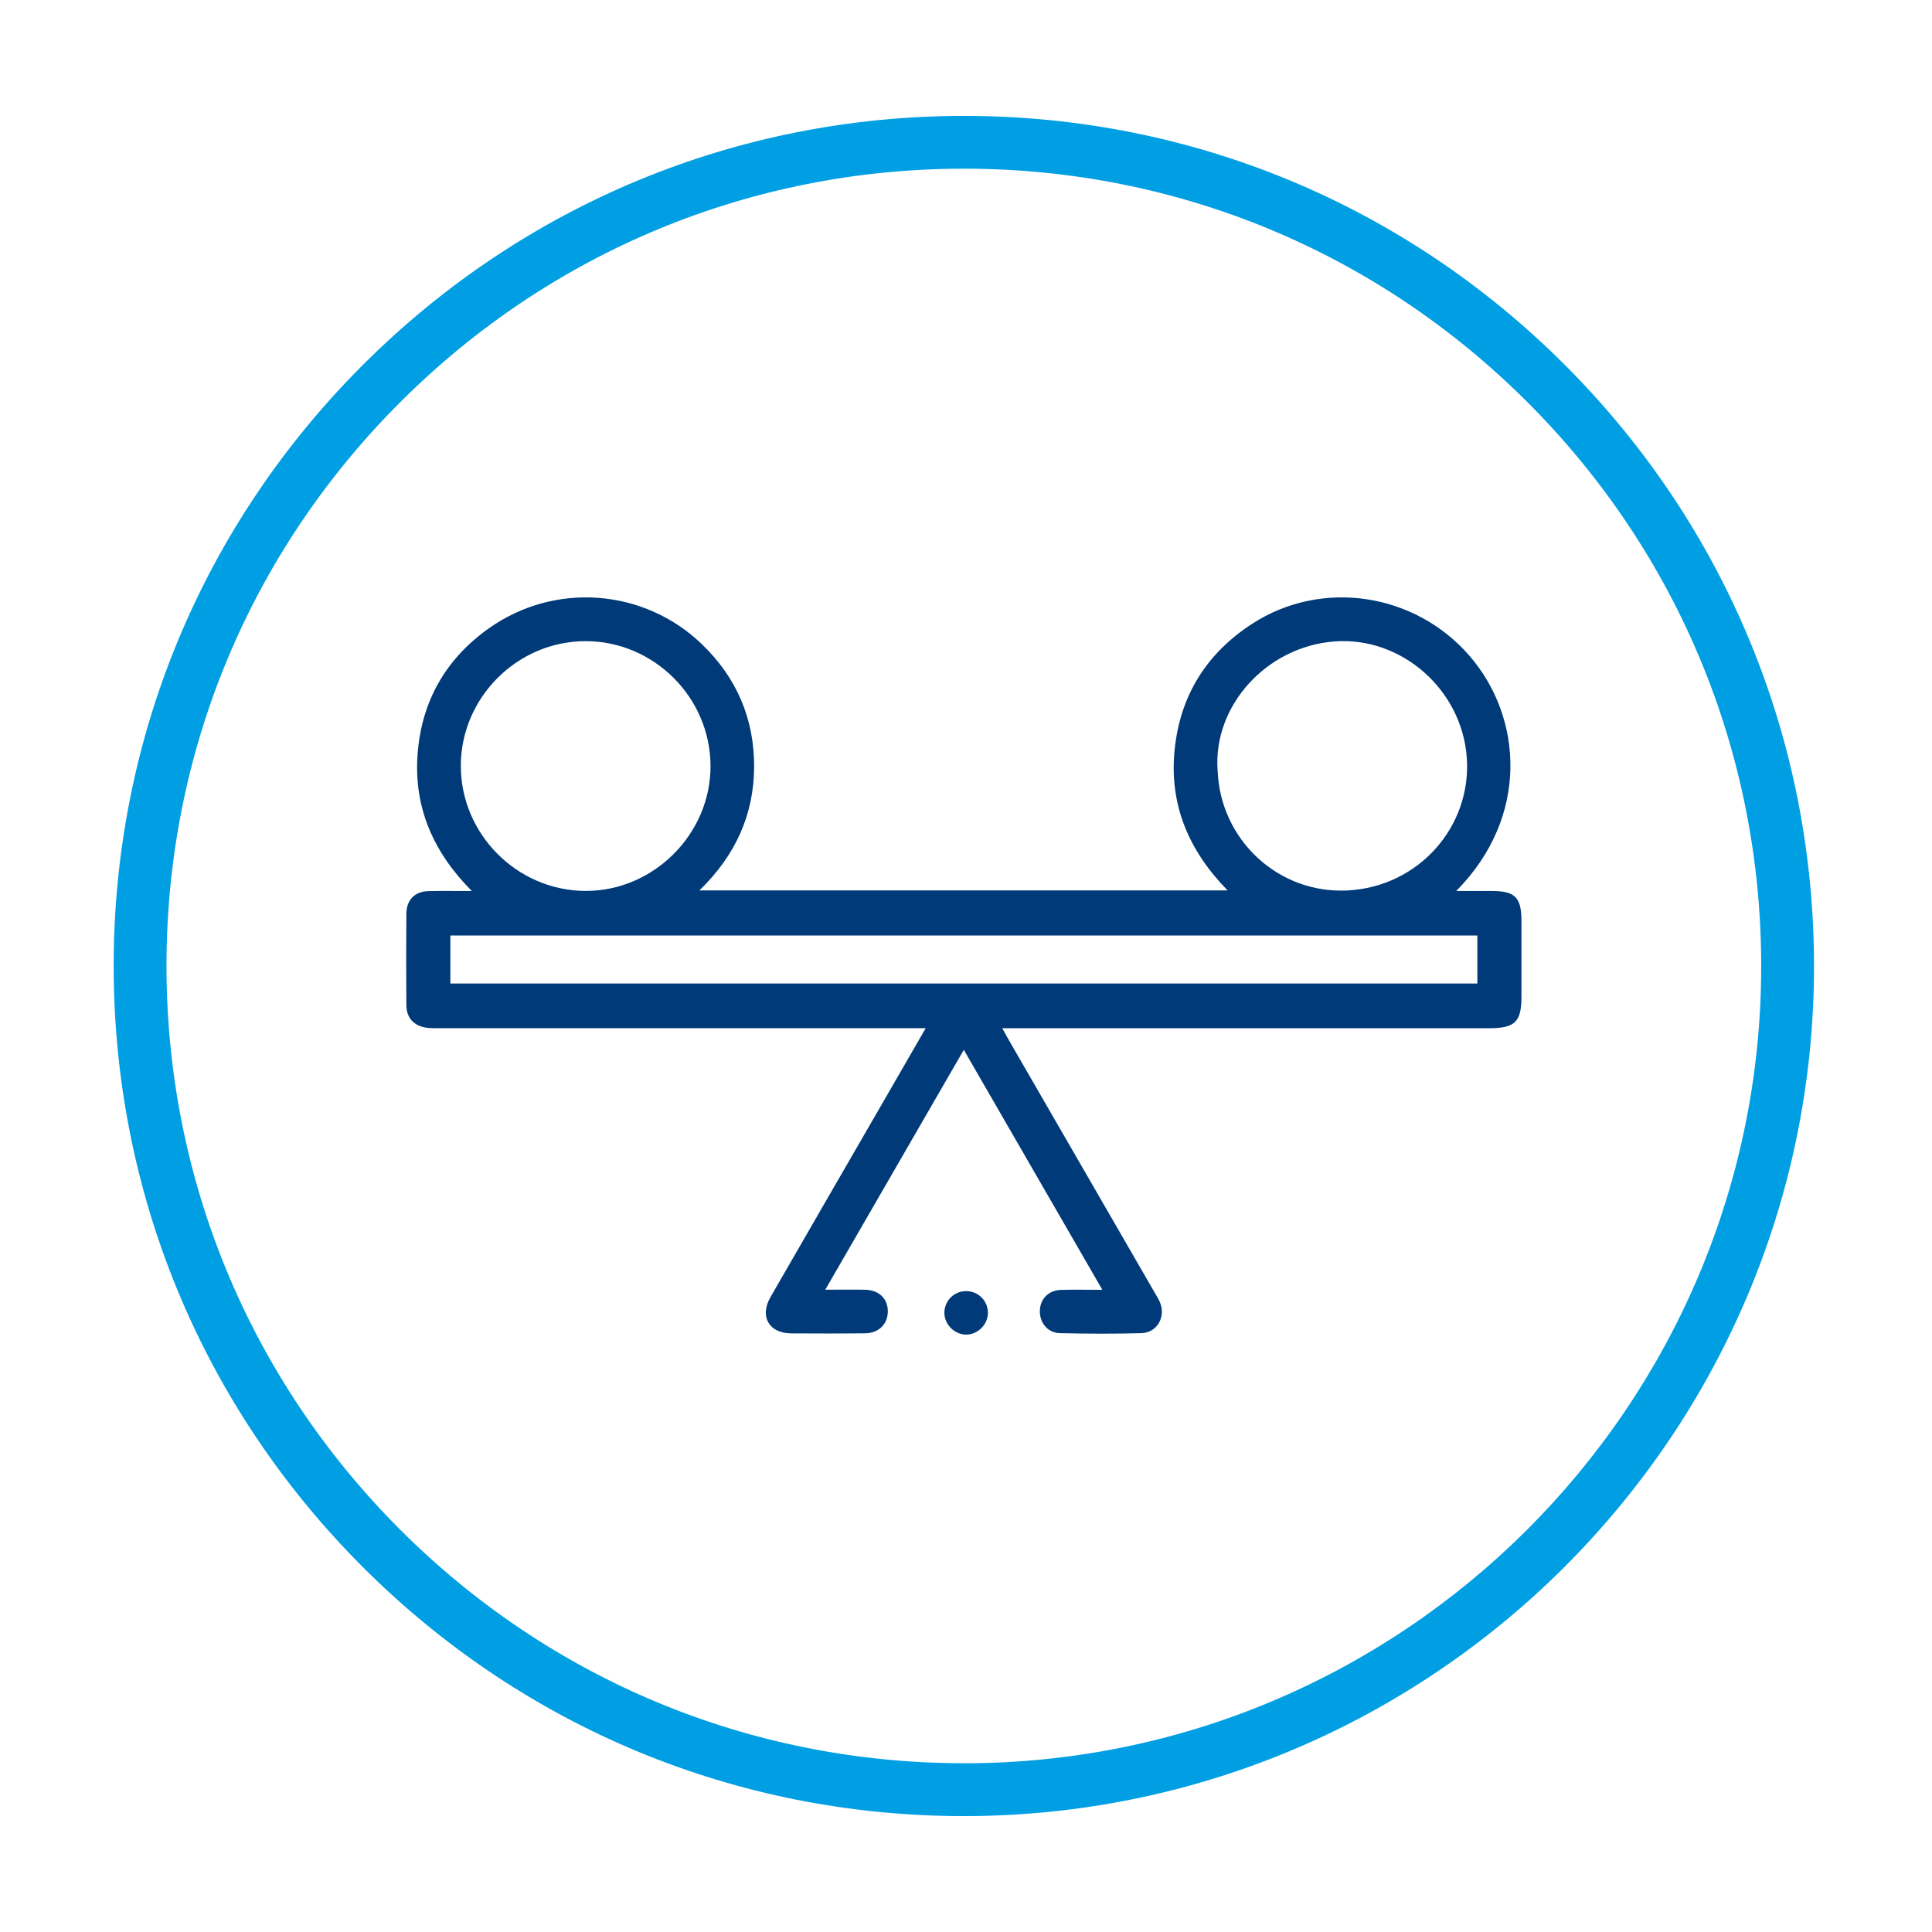
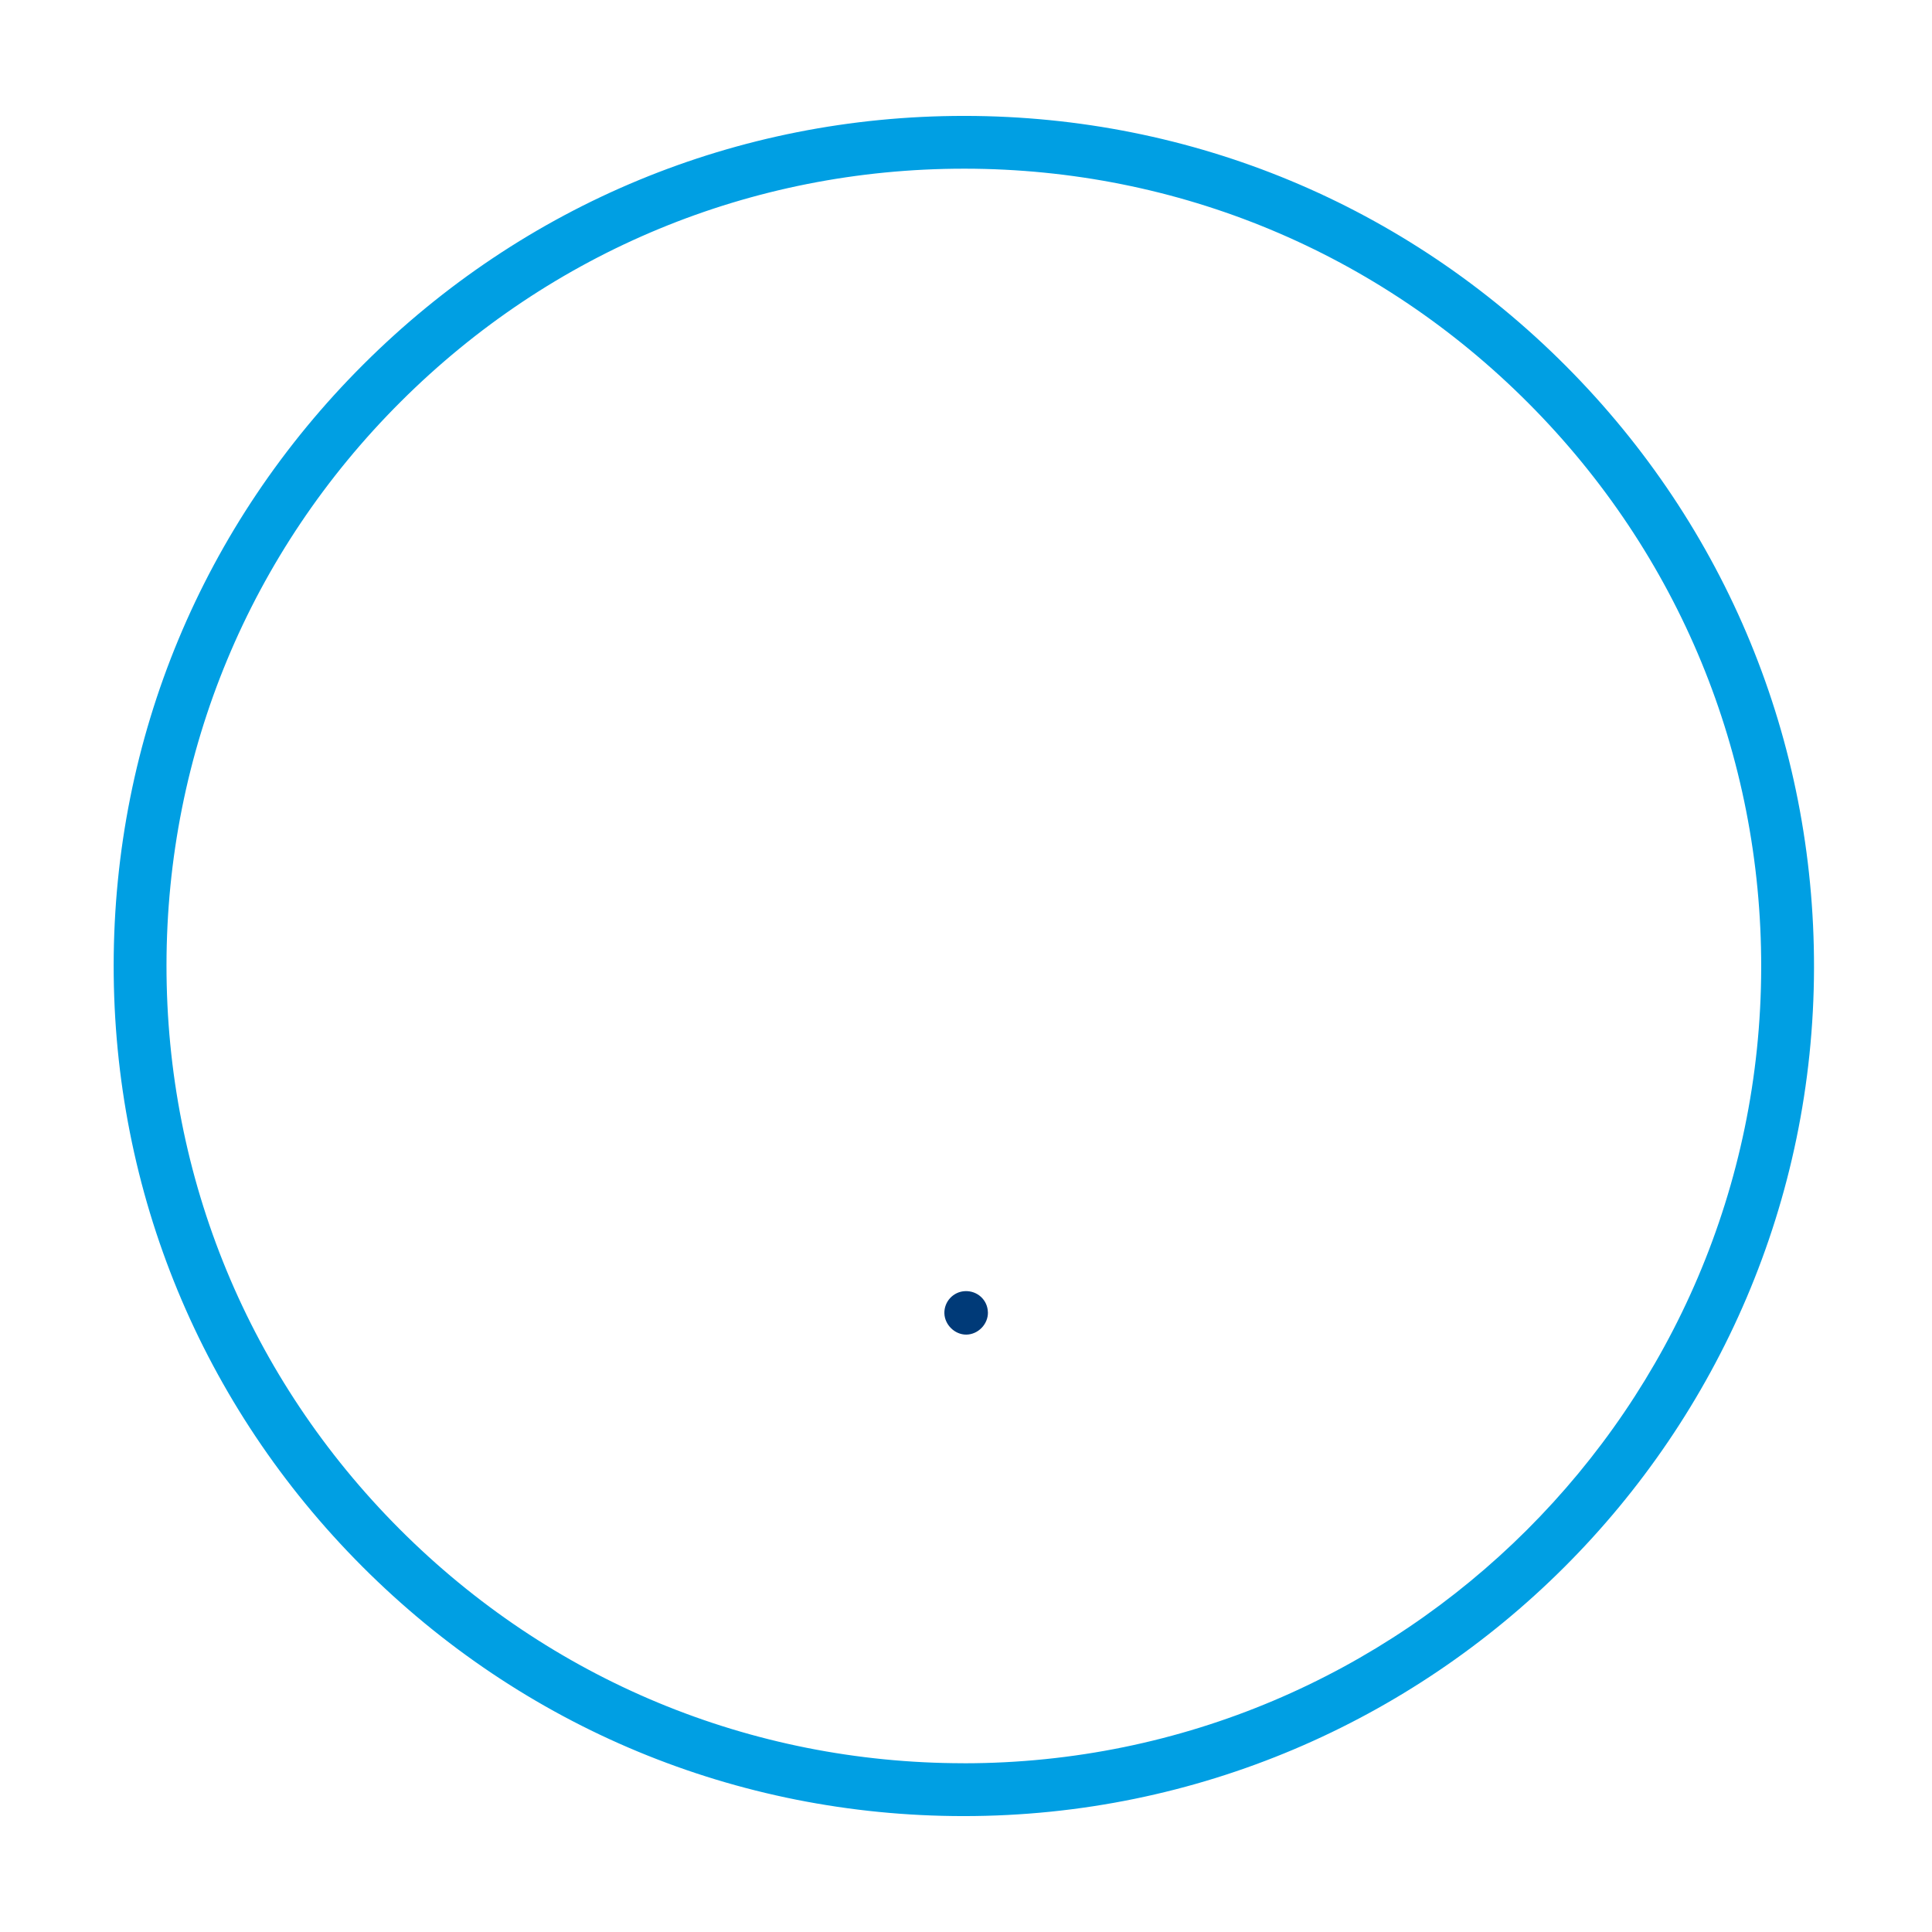
<svg xmlns="http://www.w3.org/2000/svg" id="Vrstva_1" viewBox="0 0 510.24 510.24">
  <defs>
    <style>.cls-1{fill:#009fe3;}.cls-2{fill:#003a78;}</style>
  </defs>
  <path class="cls-1" d="m254.53,479.63h-.12c-59.96-.03-116.33-23.44-158.73-65.91-42.4-42.47-65.72-98.88-65.66-158.85.06-59.95,23.49-116.3,65.99-158.67C138.42,53.9,194.74,30.61,254.59,30.61h.32c59.95.08,116.3,23.54,158.65,66.05,42.36,42.51,65.62,98.95,65.52,158.93-.22,123.55-100.95,224.04-224.55,224.04Zm-.11-13.95h.11c115.93,0,210.4-94.23,210.6-210.12.1-56.25-21.72-109.19-61.45-149.06s-92.57-61.87-148.79-61.95h-.3c-56.14,0-108.95,21.84-148.73,61.51-39.86,39.74-61.84,92.59-61.89,148.81-.05,56.24,21.82,109.15,61.58,148.98,39.77,39.83,92.63,61.78,148.87,61.82h0Z" />
  <g>
-     <path class="cls-2" d="m217.97,340.61c3.95,0,7.21-.05,10.46.01,3.63.06,5.96,2.25,6.04,5.54.08,3.42-2.3,5.91-5.95,5.96-6.52.08-13.04.05-19.56.02-5.86-.03-8.42-4.44-5.49-9.55,10.16-17.67,20.38-35.3,30.57-52.95,3.39-5.86,6.76-11.73,10.44-18.1h-3.76c-41.61,0-83.21,0-124.82,0-1.15,0-2.31.04-3.44-.15-3.22-.52-5.12-2.65-5.14-5.91-.06-8.05-.06-16.1,0-24.15.03-3.69,2.22-5.9,5.88-5.99,3.54-.08,7.09-.02,11.41-.02-10.16-10.21-15.31-22.01-14.34-35.91.97-13.98,7.3-25.25,18.74-33.4,17.36-12.37,40.94-10.64,56.26,4.03,9.26,8.86,13.98,19.83,13.89,32.6-.08,12.59-4.98,23.35-14.45,32.52h139.5c-10.21-10.44-15.41-22.52-14.01-36.92,1.4-14.46,8.38-25.65,20.53-33.52,18.32-11.86,42.85-8.21,57.33,8.44,14.07,16.18,15.98,42.51-3.47,62.15,3.47,0,6.44,0,9.4,0,6.14,0,7.81,1.69,7.82,7.85,0,6.71,0,13.42,0,20.13,0,6.56-1.72,8.26-8.42,8.26-20.52,0-41.03,0-61.55,0-21.09,0-42.18,0-63.27,0h-3.88c.7,1.26,1.18,2.15,1.68,3.03,12.92,22.37,25.84,44.74,38.76,67.11.38.66.79,1.32,1.11,2.01,1.8,3.87-.54,8.26-4.78,8.38-7.18.2-14.38.17-21.57,0-3.24-.08-5.39-2.82-5.26-6.02.12-3.07,2.34-5.31,5.57-5.4,3.43-.1,6.87-.02,10.93-.02-12.26-21.23-24.27-42.03-36.59-63.38-12.28,21.26-24.29,42.06-36.6,63.37Zm172.21-93.54H118.94v12.68h271.23v-12.68Zm-268.47-44.85c-.05,18,14.78,32.95,32.81,33.07,18.03.13,33.22-15.03,33.13-33.06-.08-18.05-14.97-32.9-32.98-32.9-18.02,0-32.92,14.85-32.97,32.88Zm199.87,1.26c.67,18.36,16.08,32.62,34.28,31.69,18.81-.96,32.81-16.86,31.52-35.06-1.28-18.03-17.33-32.09-35.03-30.7-17.92,1.41-32.03,17.03-30.78,34.07Z" />
    <path class="cls-2" d="m260.91,346.55c.08,3.16-2.6,5.91-5.75,5.92-3.02,0-5.67-2.6-5.75-5.63-.08-3.1,2.36-5.72,5.46-5.85,3.27-.14,5.95,2.34,6.03,5.56Z" />
  </g>
</svg>